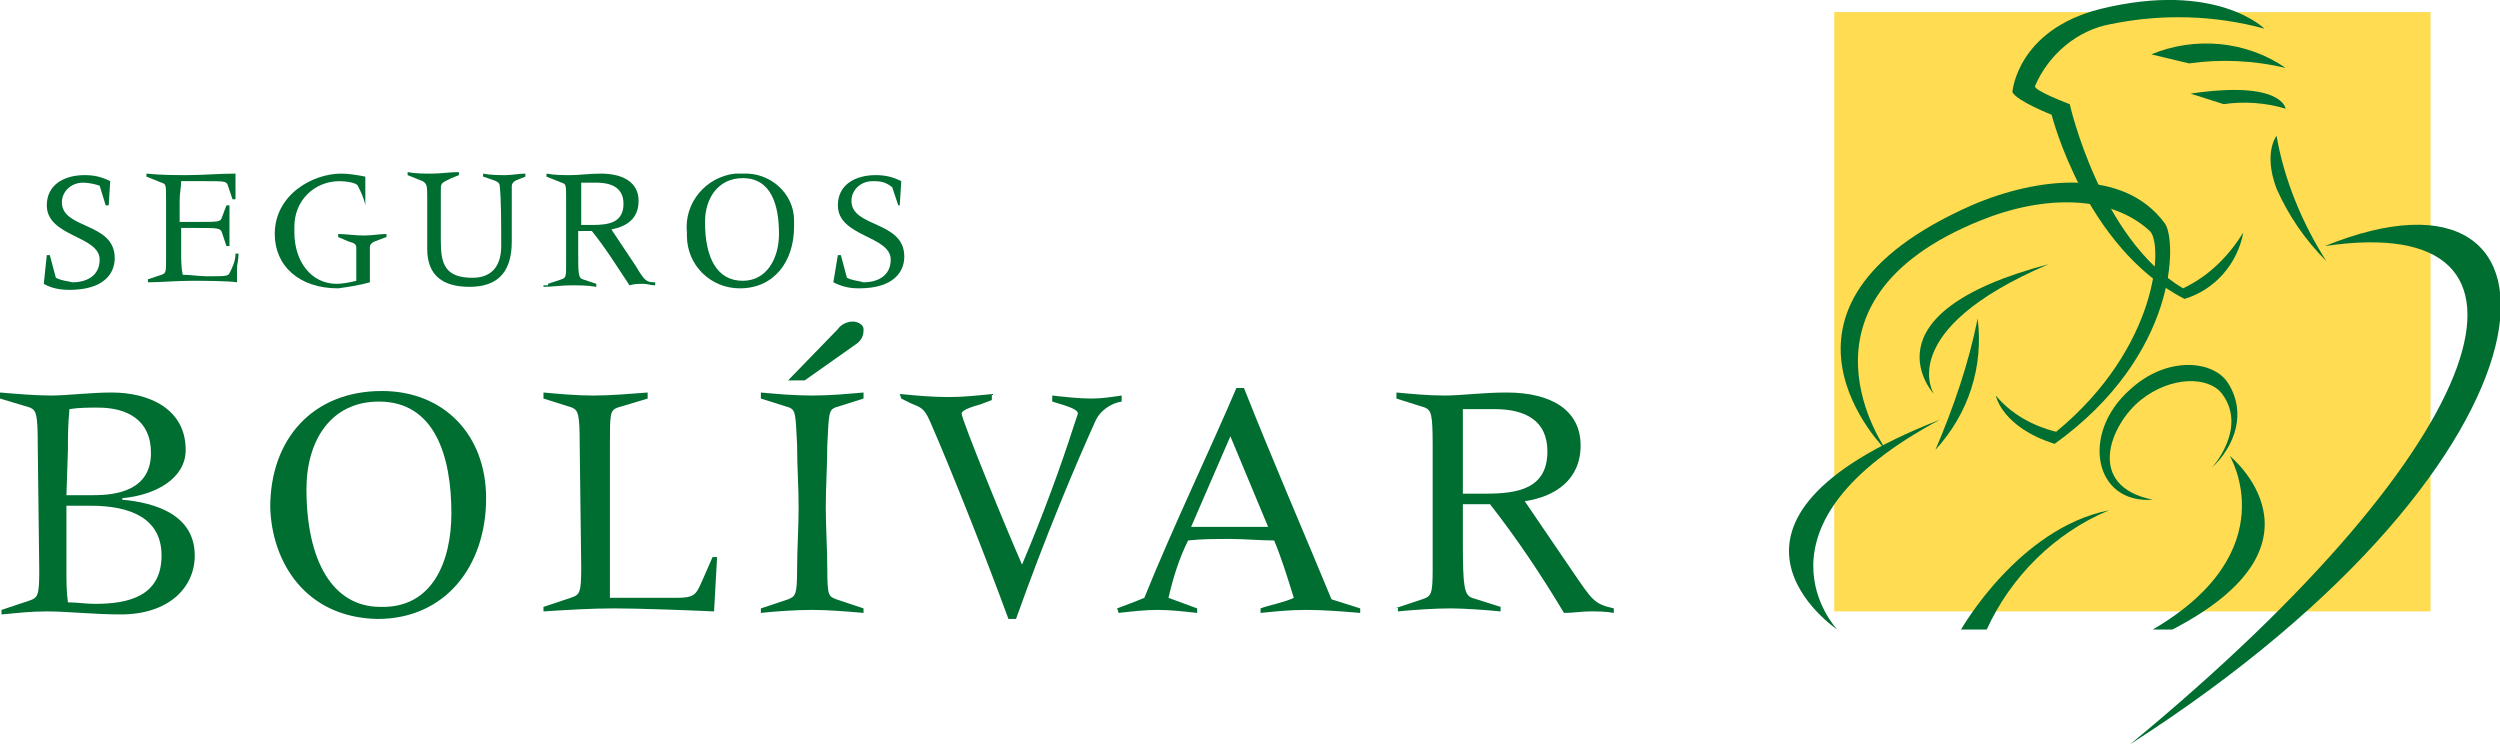
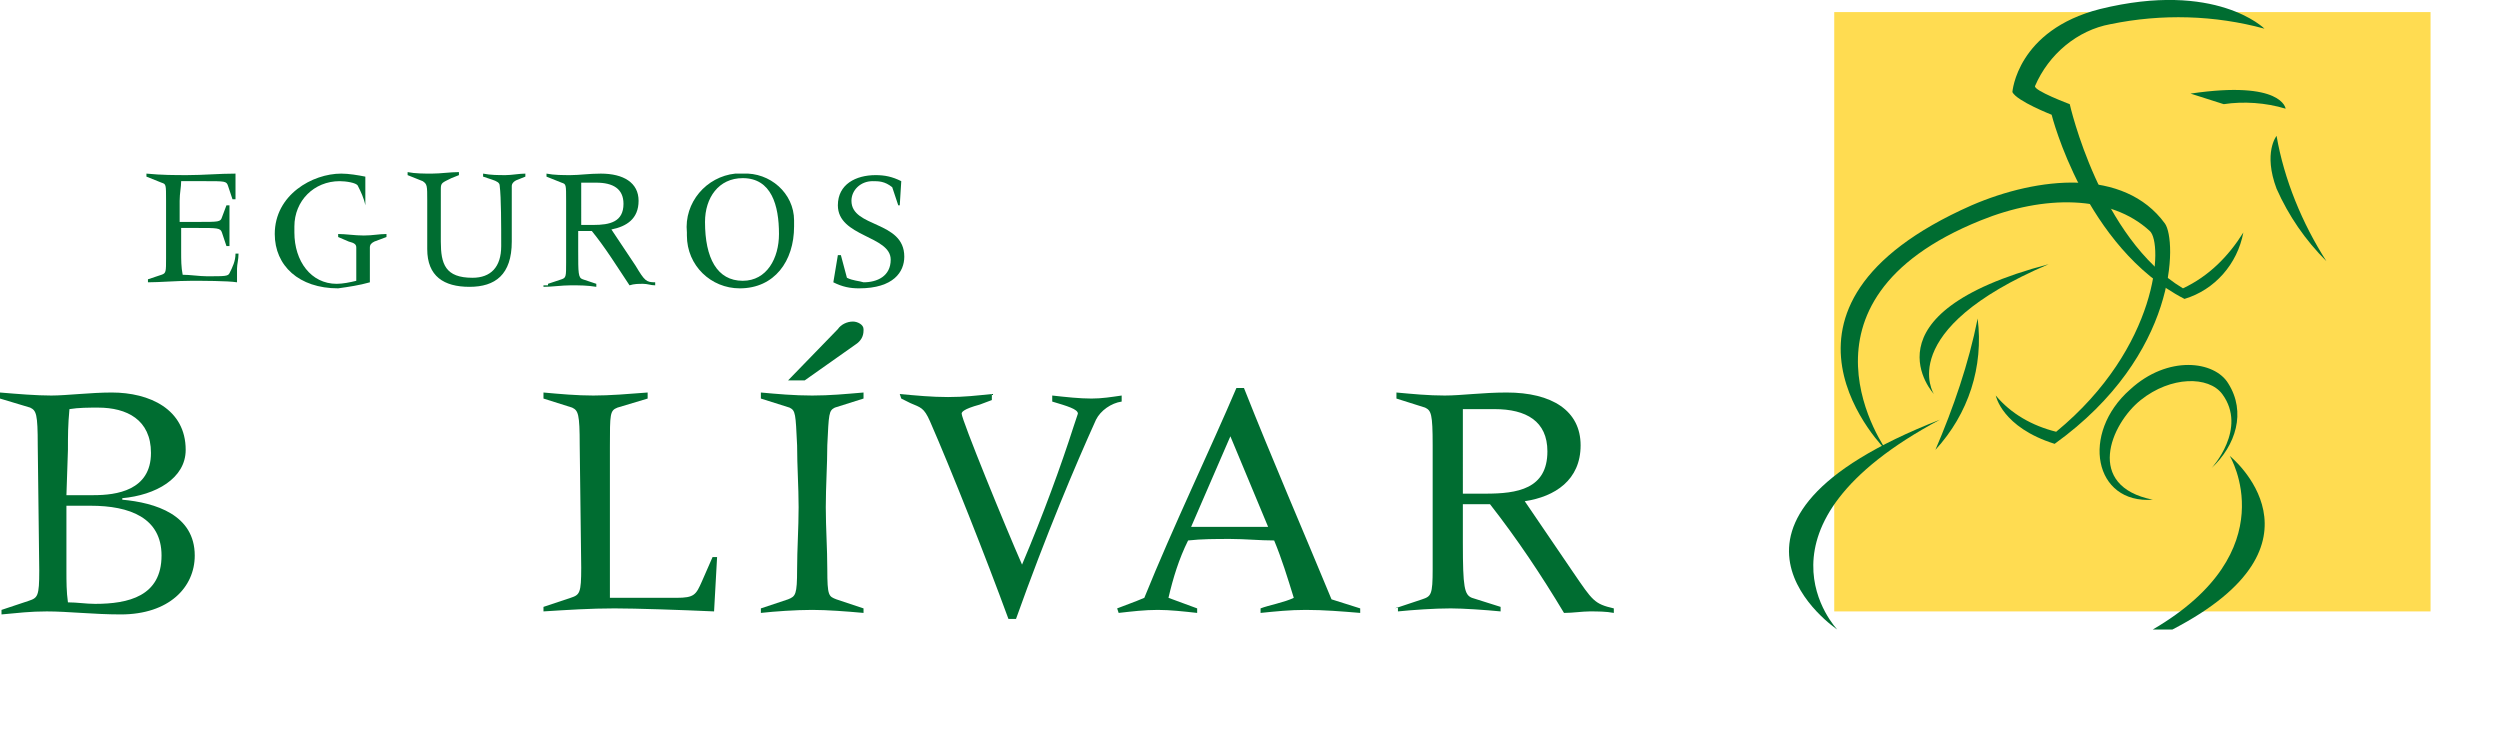
<svg xmlns="http://www.w3.org/2000/svg" version="1.1" id="Capa_1" x="0px" y="0px" viewBox="0 0 165.6 49.3" style="enable-background:new 0 0 165.6 49.3;" xml:space="preserve">
  <style type="text/css">
	.st0{fill:#FFDC51;}
	.st1{fill-rule:evenodd;clip-rule:evenodd;fill:#006D31;}
</style>
  <rect x="121.5" y="0.8" class="st0" width="39.5" height="39.7" />
-   <path class="st1" d="M142.5,3.6c2.9-1.2,6.3-0.9,8.9,0.9c-2.1-0.5-4.3-0.6-6.4-0.3L142.5,3.6z" />
  <path class="st1" d="M145.1,6.2c6.1-0.9,6.3,1,6.3,1c-1.3-0.4-2.8-0.5-4.1-0.3L145.1,6.2z" />
  <path class="st1" d="M141.1,25.8c2.5-2.3,5.6-1.9,6.5-0.4c1.2,1.9,0.5,4.1-1.1,5.6c0,0,2.4-2.6,0.7-4.9c-0.9-1.2-3.4-1.2-5.4,0.4  s-3.7,5.7,0.8,6.6C138.7,33.4,137.8,28.7,141.1,25.8" />
-   <path class="st1" d="M154,16.3c17.5-7.1,16.9,13.9-12.9,33C165.5,29.2,170.1,13.9,154,16.3" />
  <path class="st1" d="M128.5,27.8c-17.4,6.8-6.8,13.9-6.8,13.9S115.2,34.9,128.5,27.8" />
  <path class="st1" d="M143.9,41.7c11-5.7,3.8-11.5,3.8-11.5s3.8,6.3-5.1,11.5H143.9z" />
  <path class="st1" d="M128.2,29.8c1.2-2.8,2.2-5.7,2.8-8.7C131.4,24.3,130.4,27.4,128.2,29.8" />
  <path class="st1" d="M125,29.9c0,0-9.8-9.5,5.6-16.3c4.4-1.9,10.1-2.5,12.8,1.2c0.8,1.1,0.9,8.7-7.3,14.6c-3.5-1.1-3.9-3.2-3.9-3.2  c1,1.2,2.4,2,4,2.4c6.8-5.6,7.1-12.5,6.2-13.3c-2.6-2.4-7-2.4-11.2-0.7C117.8,20,125,29.9,125,29.9" />
-   <path class="st1" d="M131.6,41.7h-1.7c0,0,3.8-6.7,9.8-7.9C136.1,35.3,133.2,38.2,131.6,41.7" />
  <path class="st1" d="M150.8,9c0,0-0.9,1.1,0,3.5c0.8,1.8,1.9,3.4,3.3,4.8C152.5,14.8,151.3,11.9,150.8,9" />
  <path class="st1" d="M133.3,6.1c0,0,0.3-4.1,5.8-5.5c7.7-1.9,10.9,1.3,10.9,1.3c-3.3-0.9-6.8-1-10.2-0.3c-2.2,0.4-4.1,2-5,4.1  c-0.1,0.3,2.3,1.2,2.3,1.2s2,8.9,7.5,12.2c1.7-0.8,3-2.1,4-3.7c-0.4,2.1-1.9,3.8-3.9,4.4c-6.6-3.4-8.8-12.2-8.8-12.2  S133.6,6.7,133.3,6.1" />
  <path class="st1" d="M135.7,17.5c-12.5,3.3-7.6,8.6-7.6,8.6S125.4,21.9,135.7,17.5" />
-   <path class="st1" d="M3.1,16.9h0.2l0.4,1.5c0.4,0.2,0.7,0.2,1.1,0.3c0.9,0,1.8-0.4,1.8-1.5c0-1.6-3.5-1.5-3.5-3.6c0-1.4,1.2-2,2.5-2  c0.6,0,1.1,0.1,1.7,0.4l-0.1,1.6H7l-0.4-1.3c-0.3-0.1-0.7-0.2-1.1-0.2c-0.8,0-1.4,0.6-1.4,1.3c0,1.8,3.5,1.3,3.5,3.7  c0,1-0.7,2.1-3,2.1c-0.6,0-1.2-0.1-1.7-0.4L3.1,16.9z" />
  <path class="st1" d="M11,13.3c0-1.1,0-1.1-0.3-1.2l-1-0.4v-0.2c1,0.1,1.9,0.1,2.7,0.1c1.1,0,2.1-0.1,3.2-0.1v1.7h-0.2l-0.3-0.9  C15,12,14.9,12,13.6,12H12c0,0.4-0.1,0.8-0.1,1.3v1.4h1.2c1.4,0,1.5,0,1.6-0.3l0.3-0.8h0.2v2.7H15l-0.3-0.9  c-0.1-0.3-0.3-0.3-1.6-0.3H12v1.6c0,0.5,0,1,0.1,1.5c0.5,0,1.1,0.1,1.6,0.1c1.2,0,1.4,0,1.5-0.2c0.2-0.4,0.4-0.8,0.4-1.3h0.2  c0,0.4-0.1,0.7-0.1,1v0.9c-0.6-0.1-2.4-0.1-3-0.1c-1,0-2.1,0.1-2.9,0.1v-0.2l0.9-0.3c0.3-0.1,0.3-0.2,0.3-1.1L11,13.3z" />
  <path class="st1" d="M23.6,16.4c0-0.2-0.1-0.3-0.5-0.4l-0.7-0.3v-0.2c0.5,0,1.1,0.1,1.7,0.1s1-0.1,1.5-0.1v0.2L24.8,16  c-0.2,0.1-0.3,0.2-0.3,0.4v2.3c-0.7,0.2-1.4,0.3-2.1,0.4c-2.6,0-4.2-1.5-4.2-3.6c0-2.6,2.5-4,4.4-4c0.5,0,1.1,0.1,1.6,0.2v1.9  c-0.1-0.5-0.3-0.9-0.5-1.3c-0.1-0.2-0.8-0.3-1.2-0.3c-1.7,0-3,1.3-3,3c0,0.1,0,0.3,0,0.4c0,1.9,1.1,3.4,2.8,3.4  c0.4,0,0.9-0.1,1.3-0.2V16.4z" />
  <path class="st1" d="M34.8,11.7l-0.5,0.2c-0.3,0.1-0.4,0.3-0.4,0.4V16c0,2.2-1.1,3-2.8,3s-2.8-0.7-2.8-2.5v-3.2c0-1,0-1.1-0.3-1.3  L27,11.6v-0.2c0.5,0.1,1.1,0.1,1.6,0.1c0.6,0,1.2-0.1,1.8-0.1v0.2l-0.5,0.2c-0.6,0.3-0.7,0.3-0.7,0.7V16c0,1.5,0.3,2.4,2.1,2.4  c1.2,0,1.9-0.7,1.9-2.1s0-3.2-0.1-4c0-0.2-0.2-0.3-0.5-0.4L32,11.7v-0.2c0.5,0.1,1,0.1,1.5,0.1c0.4,0,0.9-0.1,1.3-0.1L34.8,11.7z" />
  <path class="st1" d="M38.5,14.9h0.8c1.1,0,2-0.2,2-1.4c0-1-0.7-1.4-1.8-1.4h-1V14.9z M36.3,18.8l0.9-0.3c0.3-0.1,0.3-0.2,0.3-1.1  v-4.1c0-1.1,0-1.1-0.3-1.2l-1-0.4v-0.2c0.5,0.1,1.1,0.1,1.6,0.1c0.6,0,1.2-0.1,2-0.1c1.5,0,2.5,0.6,2.5,1.8s-0.8,1.7-1.8,1.9  l1.6,2.4c0.6,1,0.7,1.1,1.3,1.1v0.2c-0.3,0-0.5-0.1-0.8-0.1c-0.3,0-0.6,0-0.9,0.1c-0.8-1.2-1.6-2.5-2.5-3.6h-0.9v1.3  c0,1.5,0,1.8,0.3,1.9l0.9,0.3v0.2c-0.6-0.1-1.1-0.1-1.7-0.1c-0.6,0-1.2,0.1-1.8,0.1v-0.1H36.3z" />
  <path class="st1" d="M51.6,15.5c0-1.9-0.5-3.7-2.4-3.7c-1.6,0-2.5,1.3-2.5,2.9c0,2.4,0.8,3.9,2.5,3.9C50.8,18.6,51.6,17.1,51.6,15.5   M45.5,15.4c-0.2-2,1.3-3.7,3.2-3.9c0.2,0,0.3,0,0.5,0c1.8-0.1,3.4,1.3,3.4,3.1c0,0.1,0,0.3,0,0.4c0,2.3-1.3,4.1-3.6,4.1  c-1.9,0-3.5-1.5-3.5-3.5C45.5,15.5,45.5,15.4,45.5,15.4" />
  <path class="st1" d="M55.5,16.9h0.2l0.4,1.5c0.4,0.2,0.8,0.2,1.1,0.3c0.9,0,1.8-0.4,1.8-1.5c0-1.6-3.5-1.5-3.5-3.6  c0-1.4,1.2-2,2.5-2c0.6,0,1.1,0.1,1.7,0.4l-0.1,1.6h-0.1l-0.4-1.2C58.6,12,58.2,12,57.8,12c-0.8,0-1.4,0.6-1.4,1.3c0,0,0,0,0,0  c0,1.8,3.5,1.3,3.5,3.7c0,1-0.7,2.1-3,2.1c-0.6,0-1.1-0.1-1.7-0.4L55.5,16.9z" />
  <path class="st1" d="M4.4,37.8c0,0.7,0,1.4,0.1,2.1c0.6,0,1.2,0.1,1.8,0.1c2.2,0,4.4-0.5,4.4-3.2c0-2.5-2.1-3.3-4.7-3.3H4.4V37.8z   M4.4,32.8h1.8c1.5,0,3.8-0.3,3.8-2.8c0-2.2-1.6-3-3.5-3c-0.6,0-1.3,0-1.9,0.1c-0.1,1.1-0.1,1.7-0.1,2.7L4.4,32.8z M2.5,29.5  c0-2.1-0.1-2.3-0.5-2.5L0,26.4V26c1.2,0.1,2.4,0.2,3.4,0.2S6,26,7.4,26c2.5,0,4.9,1.1,4.9,3.8c0,1.9-2,3-4.2,3.2v0.1  c2.2,0.2,4.8,1,4.8,3.7c0,2.1-1.7,3.9-4.9,3.9c-1.8,0-3.5-0.2-4.9-0.2c-1.1,0-1.9,0.1-3,0.2v-0.3l1.8-0.6c0.6-0.2,0.7-0.3,0.7-2  L2.5,29.5z" />
-   <path class="st1" d="M29.9,34c0-3.8-1.1-7.4-4.8-7.4c-3.2,0-4.8,2.6-4.8,5.8c0,4.7,1.7,7.8,4.9,7.8C28.7,40.3,29.9,37.1,29.9,34   M17.9,33.6c0-4.5,2.8-7.7,7.4-7.7c4.1,0,6.9,2.9,6.9,7.1c0,4.5-2.7,8-7.2,8C20.2,40.9,18,37.2,17.9,33.6" />
  <path class="st1" d="M38.4,29.5c0-2.1-0.1-2.3-0.5-2.5l-1.9-0.6V26c1.1,0.1,2.2,0.2,3.3,0.2s2.3-0.1,3.6-0.2v0.4l-2,0.6  c-0.5,0.2-0.5,0.4-0.5,2.6v10h4.4c1.2,0,1.3-0.2,1.7-1.1l0.7-1.6h0.3l-0.2,3.6c-2.2-0.1-5.2-0.2-6.6-0.2c-1.6,0-3.1,0.1-4.7,0.2  v-0.3l1.8-0.6c0.6-0.2,0.7-0.3,0.7-2L38.4,29.5z" />
  <path class="st1" d="M55.5,21.8c0.2-0.3,0.6-0.5,1-0.5c0.3,0,0.7,0.2,0.7,0.5c0,0,0,0.1,0,0.1c0,0.4-0.2,0.7-0.5,0.9l-3.4,2.4h-1.1  L55.5,21.8z M50.4,40.3l1.8-0.6c0.5-0.2,0.6-0.3,0.6-2c0-1.3,0.1-2.7,0.1-4.1s-0.1-2.7-0.1-4.1c-0.1-2.1-0.1-2.3-0.5-2.5l-1.9-0.6  V26c1.1,0.1,2.2,0.2,3.4,0.2s2.2-0.1,3.4-0.2v0.4l-1.9,0.6c-0.4,0.2-0.4,0.4-0.5,2.5c0,1.3-0.1,2.7-0.1,4.1s0.1,2.7,0.1,4.1  c0,1.8,0.1,1.8,0.6,2l1.8,0.6v0.3c-1.1-0.1-2.4-0.2-3.4-0.2c-1.1,0-2.5,0.1-3.4,0.2v-0.3H50.4z" />
  <path class="st1" d="M59.6,26.1c1.1,0.1,2.1,0.2,3.2,0.2s1.9-0.1,2.9-0.2v0.4l-0.8,0.3c-1.1,0.3-1.2,0.5-1.2,0.6c0,0.4,2.9,7.5,4,10  c1.4-3.3,2.6-6.6,3.4-9.1c0.1-0.3,0.2-0.6,0.3-0.9c0-0.3-0.7-0.5-1.7-0.8v-0.4c0.9,0.1,1.8,0.2,2.6,0.2c0.7,0,1.3-0.1,2-0.2v0.4  c-0.7,0.1-1.4,0.6-1.7,1.2c-1.4,3.1-3.3,7.6-5.3,13.2h-0.5c-1.5-4.1-3.8-9.9-5.2-13.1C61.2,27,61,27,60.3,26.7l-0.6-0.3L59.6,26.1  L59.6,26.1z" />
  <path class="st1" d="M81.5,28.9l-2.6,6h5.1L81.5,28.9z M74,40.3c0.5-0.2,1.1-0.4,1.8-0.7c1.9-4.7,4.4-9.9,6.1-13.9h0.5  c1.9,4.8,3.9,9.4,5.8,14l1.9,0.6v0.3c-1.2-0.1-2.4-0.2-3.6-0.2c-1.1,0-2,0.1-3,0.2v-0.3c0.5-0.2,1.6-0.4,2.2-0.7  c-0.4-1.3-0.8-2.6-1.3-3.8c-1,0-1.9-0.1-2.9-0.1s-1.9,0-2.8,0.1c-0.6,1.2-1,2.5-1.3,3.8l1.9,0.7v0.3c-0.9-0.1-1.8-0.2-2.6-0.2  c-0.9,0-1.7,0.1-2.6,0.2L74,40.3L74,40.3z" />
  <path class="st1" d="M96.8,32.7h1.6c2.1,0,4.1-0.3,4.1-2.8c0-2-1.4-2.8-3.5-2.8h-2.1V32.7z M92.4,40.3l1.8-0.6  c0.6-0.2,0.7-0.3,0.7-2v-8.2c0-2.1-0.1-2.3-0.5-2.5l-1.9-0.6V26c1.1,0.1,2.1,0.2,3.2,0.2c1.1,0,2.5-0.2,4.1-0.2c3,0,4.9,1.2,4.9,3.5  s-1.7,3.4-3.7,3.7l3.2,4.7c1.3,1.9,1.4,2.1,2.7,2.4v0.3c-0.5-0.1-1.1-0.1-1.6-0.1c-0.5,0-1.1,0.1-1.7,0.1c-1.5-2.5-3.1-4.9-4.9-7.2  h-1.8V36c0,2.9,0.1,3.4,0.6,3.6l1.9,0.6v0.3c-1-0.1-2.5-0.2-3.3-0.2c-1.1,0-2.5,0.1-3.5,0.2v-0.3L92.4,40.3z" />
</svg>